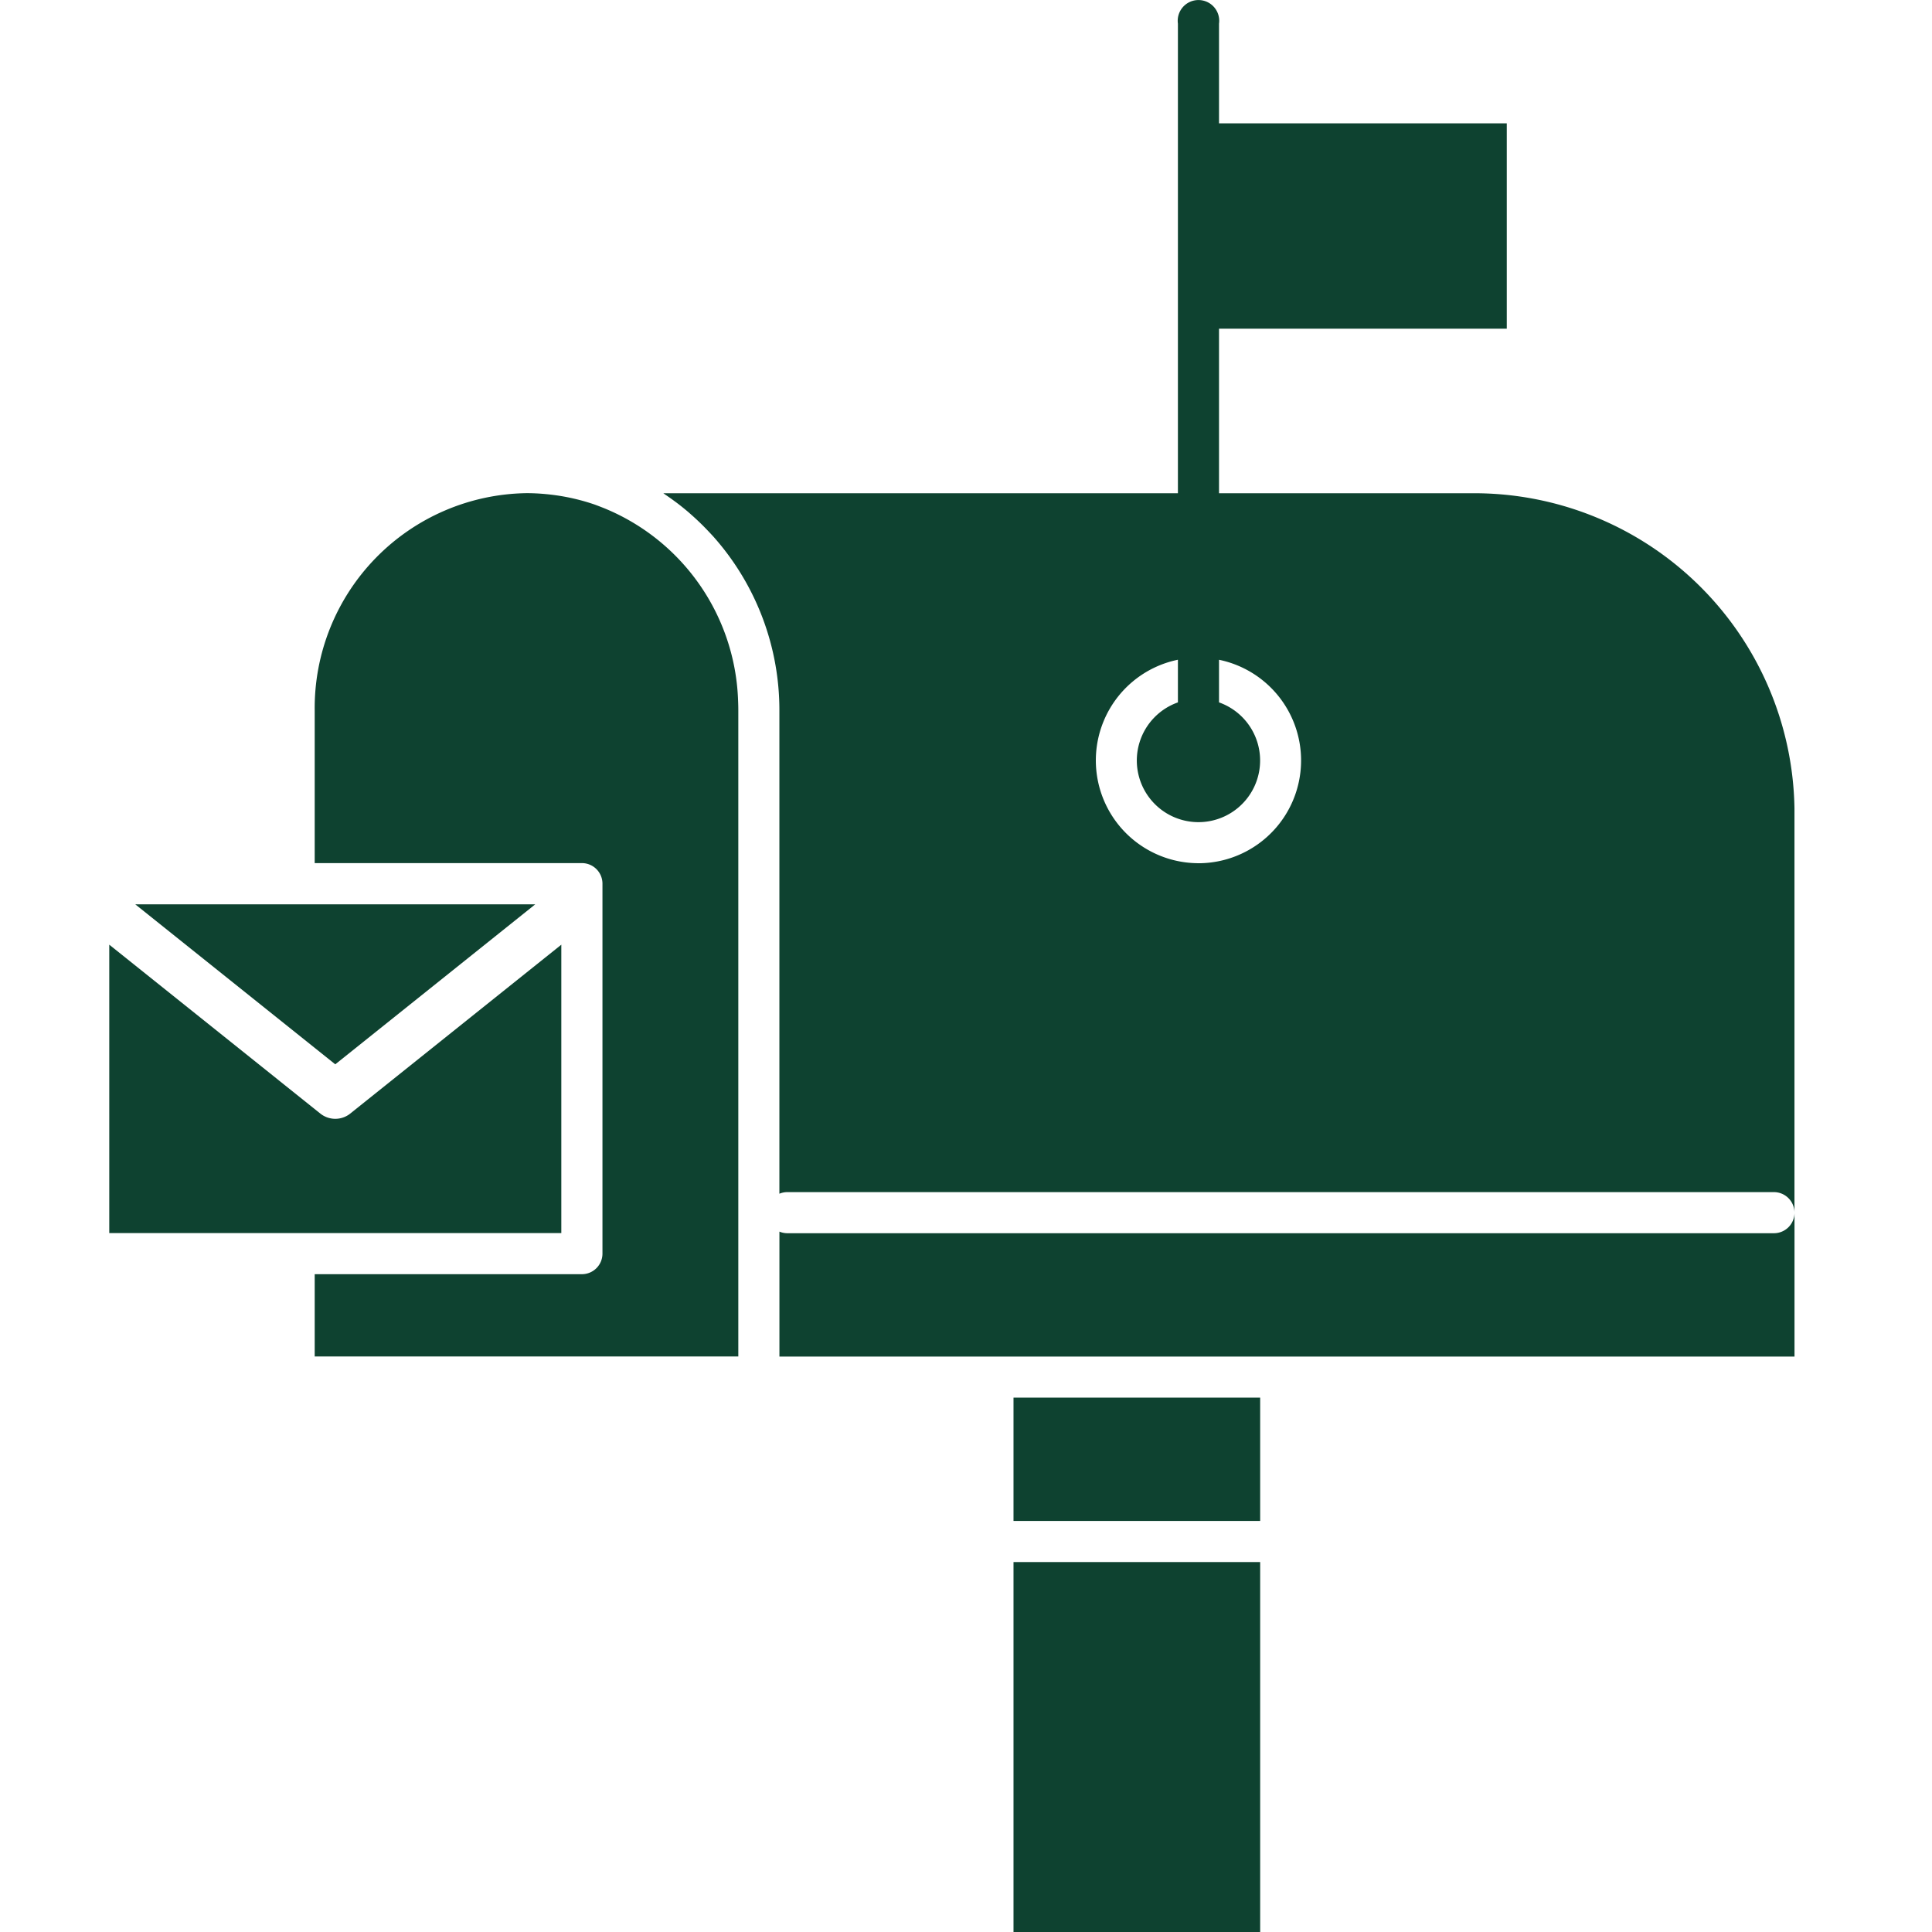
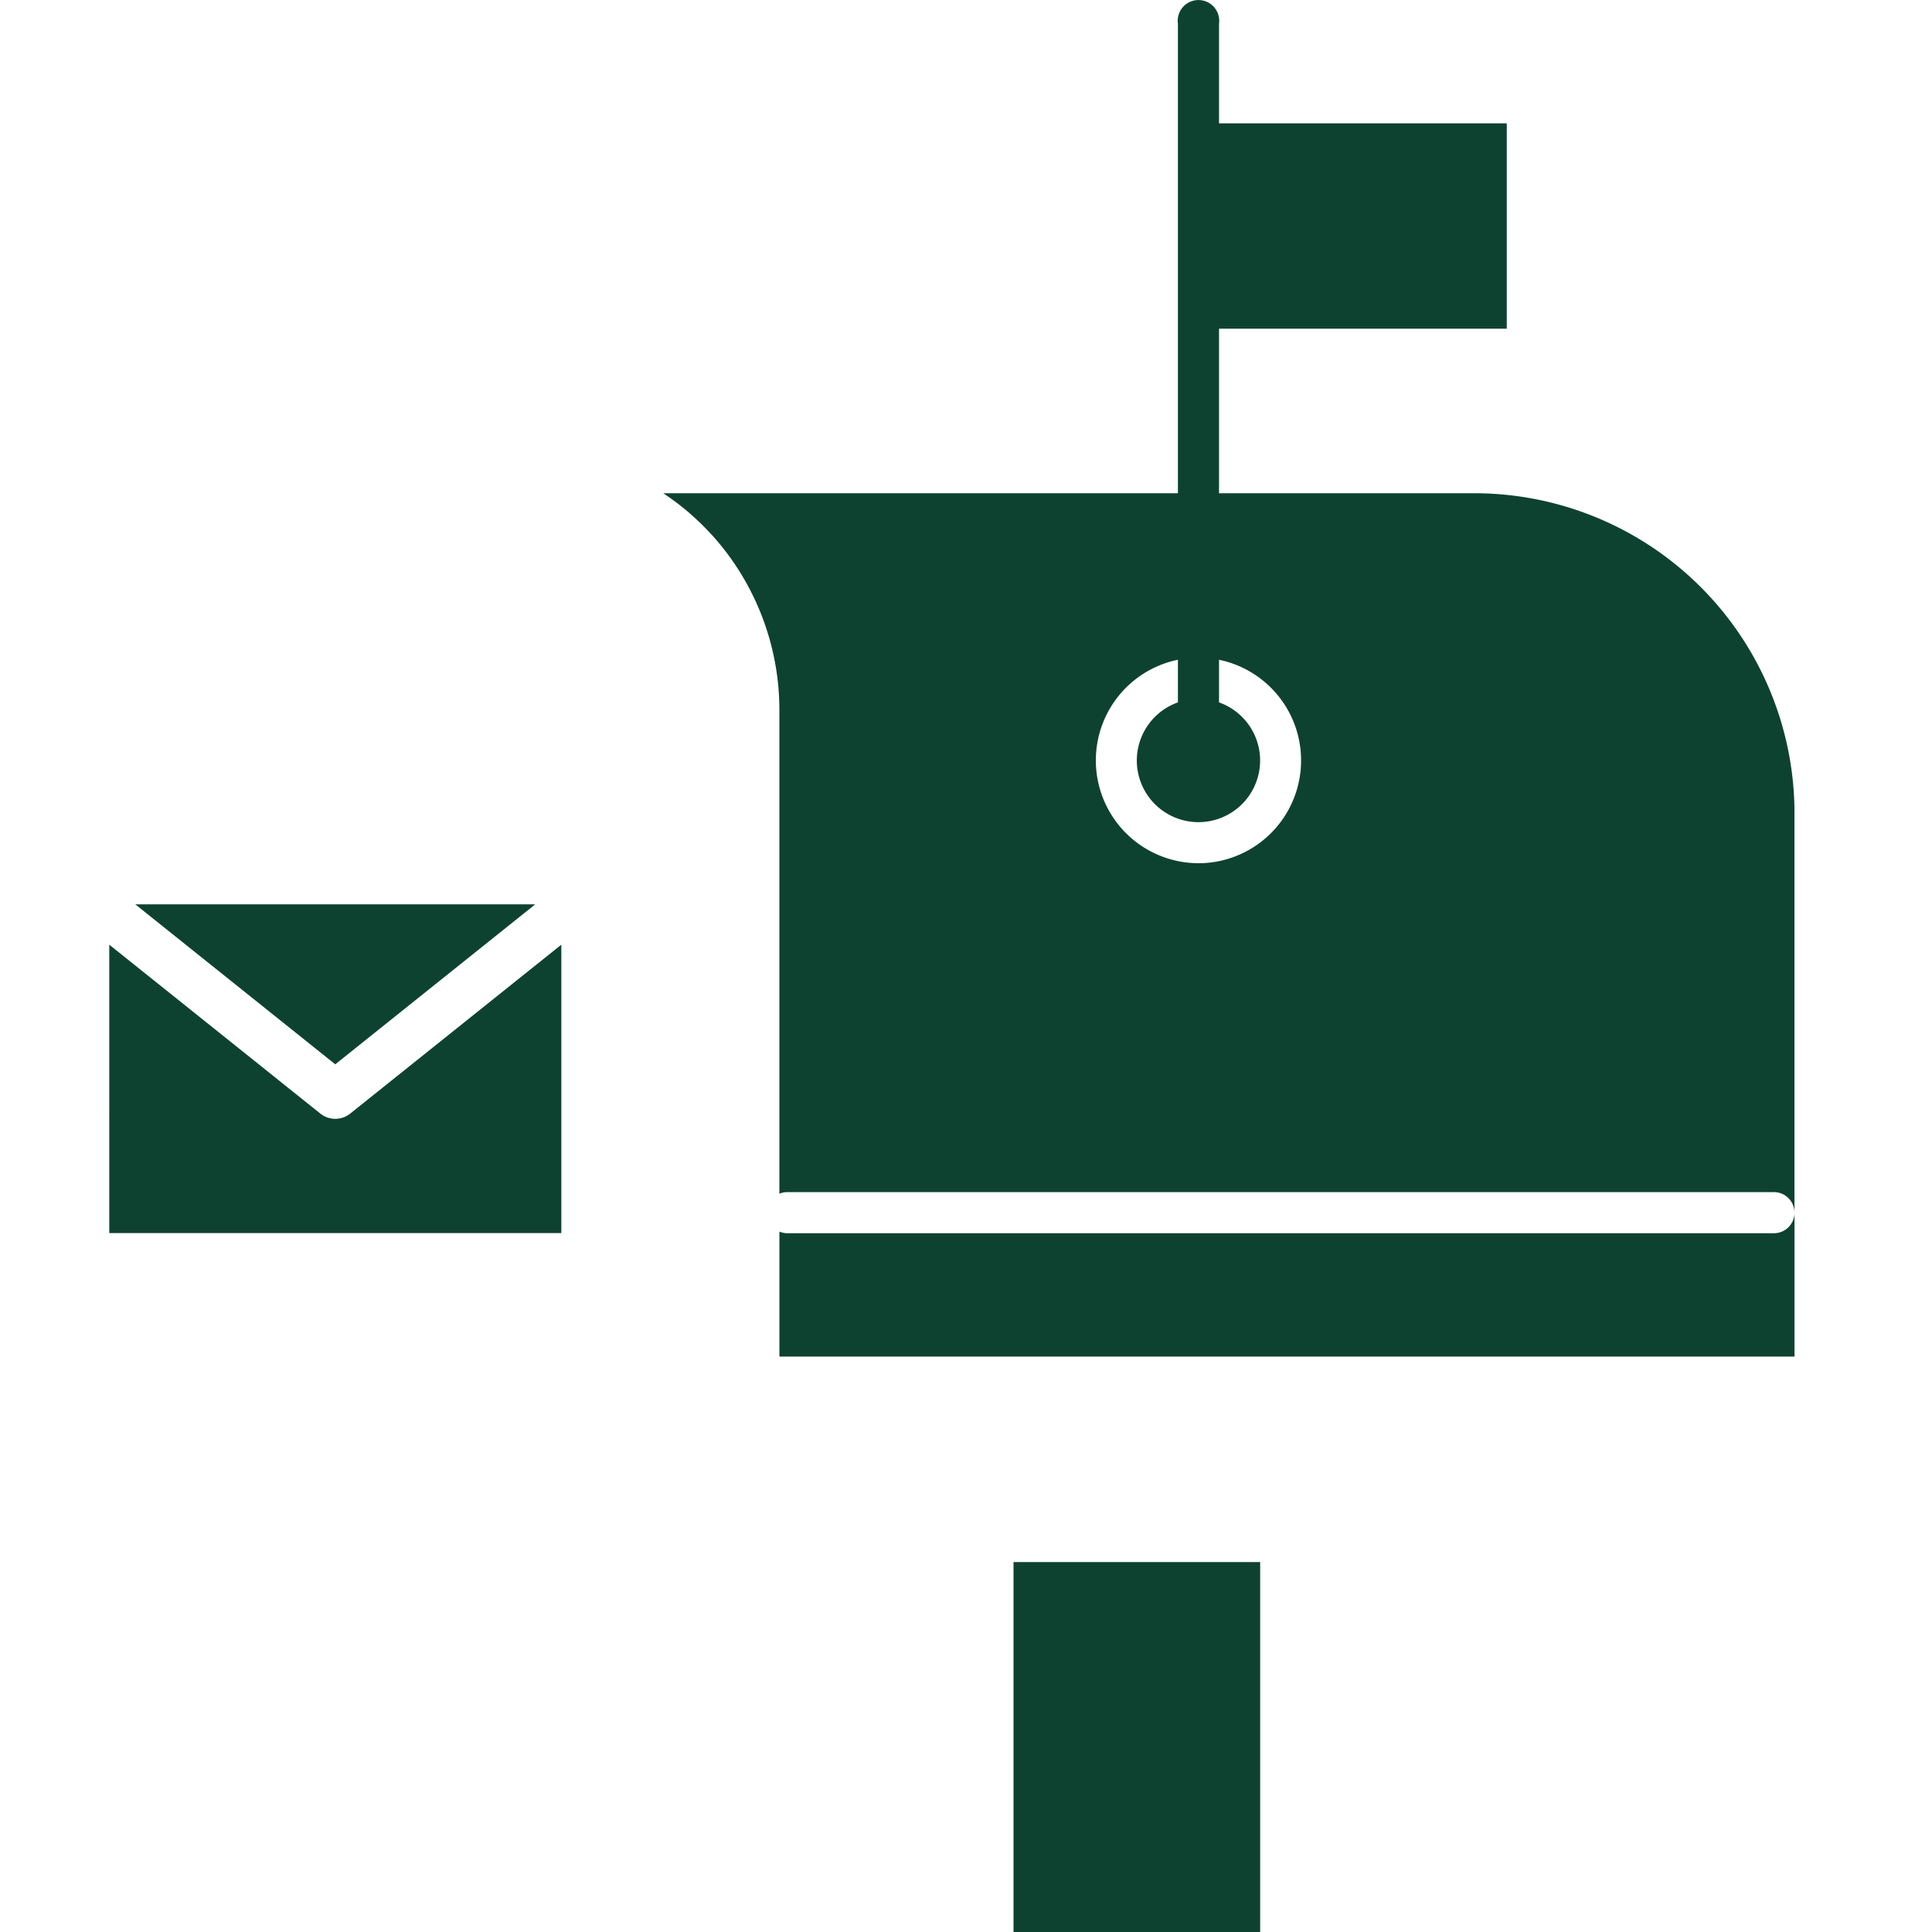
<svg xmlns="http://www.w3.org/2000/svg" width="54" height="54" viewBox="0 0 54 54">
  <defs>
    <clipPath id="clip-Correios">
      <rect width="54" height="54" />
    </clipPath>
  </defs>
  <g id="Correios" clip-path="url(#clip-Correios)">
    <g id="correios-2" data-name="correios" transform="translate(-60.761 -35.687)">
      <g id="Grupo_6462" data-name="Grupo 6462" transform="translate(63.812 35.687)">
        <g id="Grupo_6461" data-name="Grupo 6461">
-           <path id="Caminho_6388" data-name="Caminho 6388" d="M118.78,148.606q-.128-.051-.259-.1a5.833,5.833,0,0,0-.811-.216q-.278-.053-.566-.08h0c-.191-.018-.367-.026-.538-.026a6.007,6.007,0,0,0-5.92,6.077v4.263h7.468a.575.575,0,0,1,.575.575v10.34a.575.575,0,0,1-.575.575h-7.468v2.3h11.84v-18.05q0-.149-.007-.3A6.027,6.027,0,0,0,118.78,148.606Z" transform="translate(-104.941 -134.4)" fill="#0e4230" />
          <path id="Caminho_6389" data-name="Caminho 6389" d="M76.45,251.139l-5.9,4.721a.669.669,0,0,1-.835,0l-5.9-4.721V259.2H76.45Z" transform="translate(-63.812 -224.735)" fill="#0e4230" />
          <rect id="Retângulo_194" data-name="Retângulo 194" width="6.894" height="10.34" transform="translate(25.277 43.66)" fill="#0e4230" />
          <path id="Caminho_6390" data-name="Caminho 6390" d="M80.951,241.938H69.774l5.589,4.471Z" transform="translate(-69.043 -216.661)" fill="#0e4230" />
-           <rect id="Retângulo_195" data-name="Retângulo 195" width="6.894" height="3.447" transform="translate(25.277 39.064)" fill="#0e4230" />
          <path id="Caminho_6391" data-name="Caminho 6391" d="M212.753,49.474h-7.016v-4.6h8.043V39.134h-8.043V36.348a.58.58,0,1,0-1.149,0V49.474H190.206l.051.036q.137.092.269.19l.068.05q.161.123.316.255l.072.064q.122.107.239.22l.083.081c.1.1.194.2.287.3a7.294,7.294,0,0,1,1.858,4.882v13.5a.572.572,0,0,1,.223-.045h27.574a.575.575,0,0,1,.575.575v-11.3A8.952,8.952,0,0,0,212.753,49.474Zm-7.59,10.34a2.873,2.873,0,0,1-.575-5.687v1.192a1.723,1.723,0,1,0,1.149,0V54.128a2.873,2.873,0,0,1-.575,5.687Z" transform="translate(-174.716 -35.687)" fill="#0e4230" />
          <path id="Caminho_6392" data-name="Caminho 6392" d="M244.475,312.825H216.9a.573.573,0,0,1-.223-.045v3.492h28.372V312.25A.575.575,0,0,1,244.475,312.825Z" transform="translate(-197.943 -278.356)" fill="#0e4230" />
        </g>
      </g>
    </g>
  </g>
</svg>